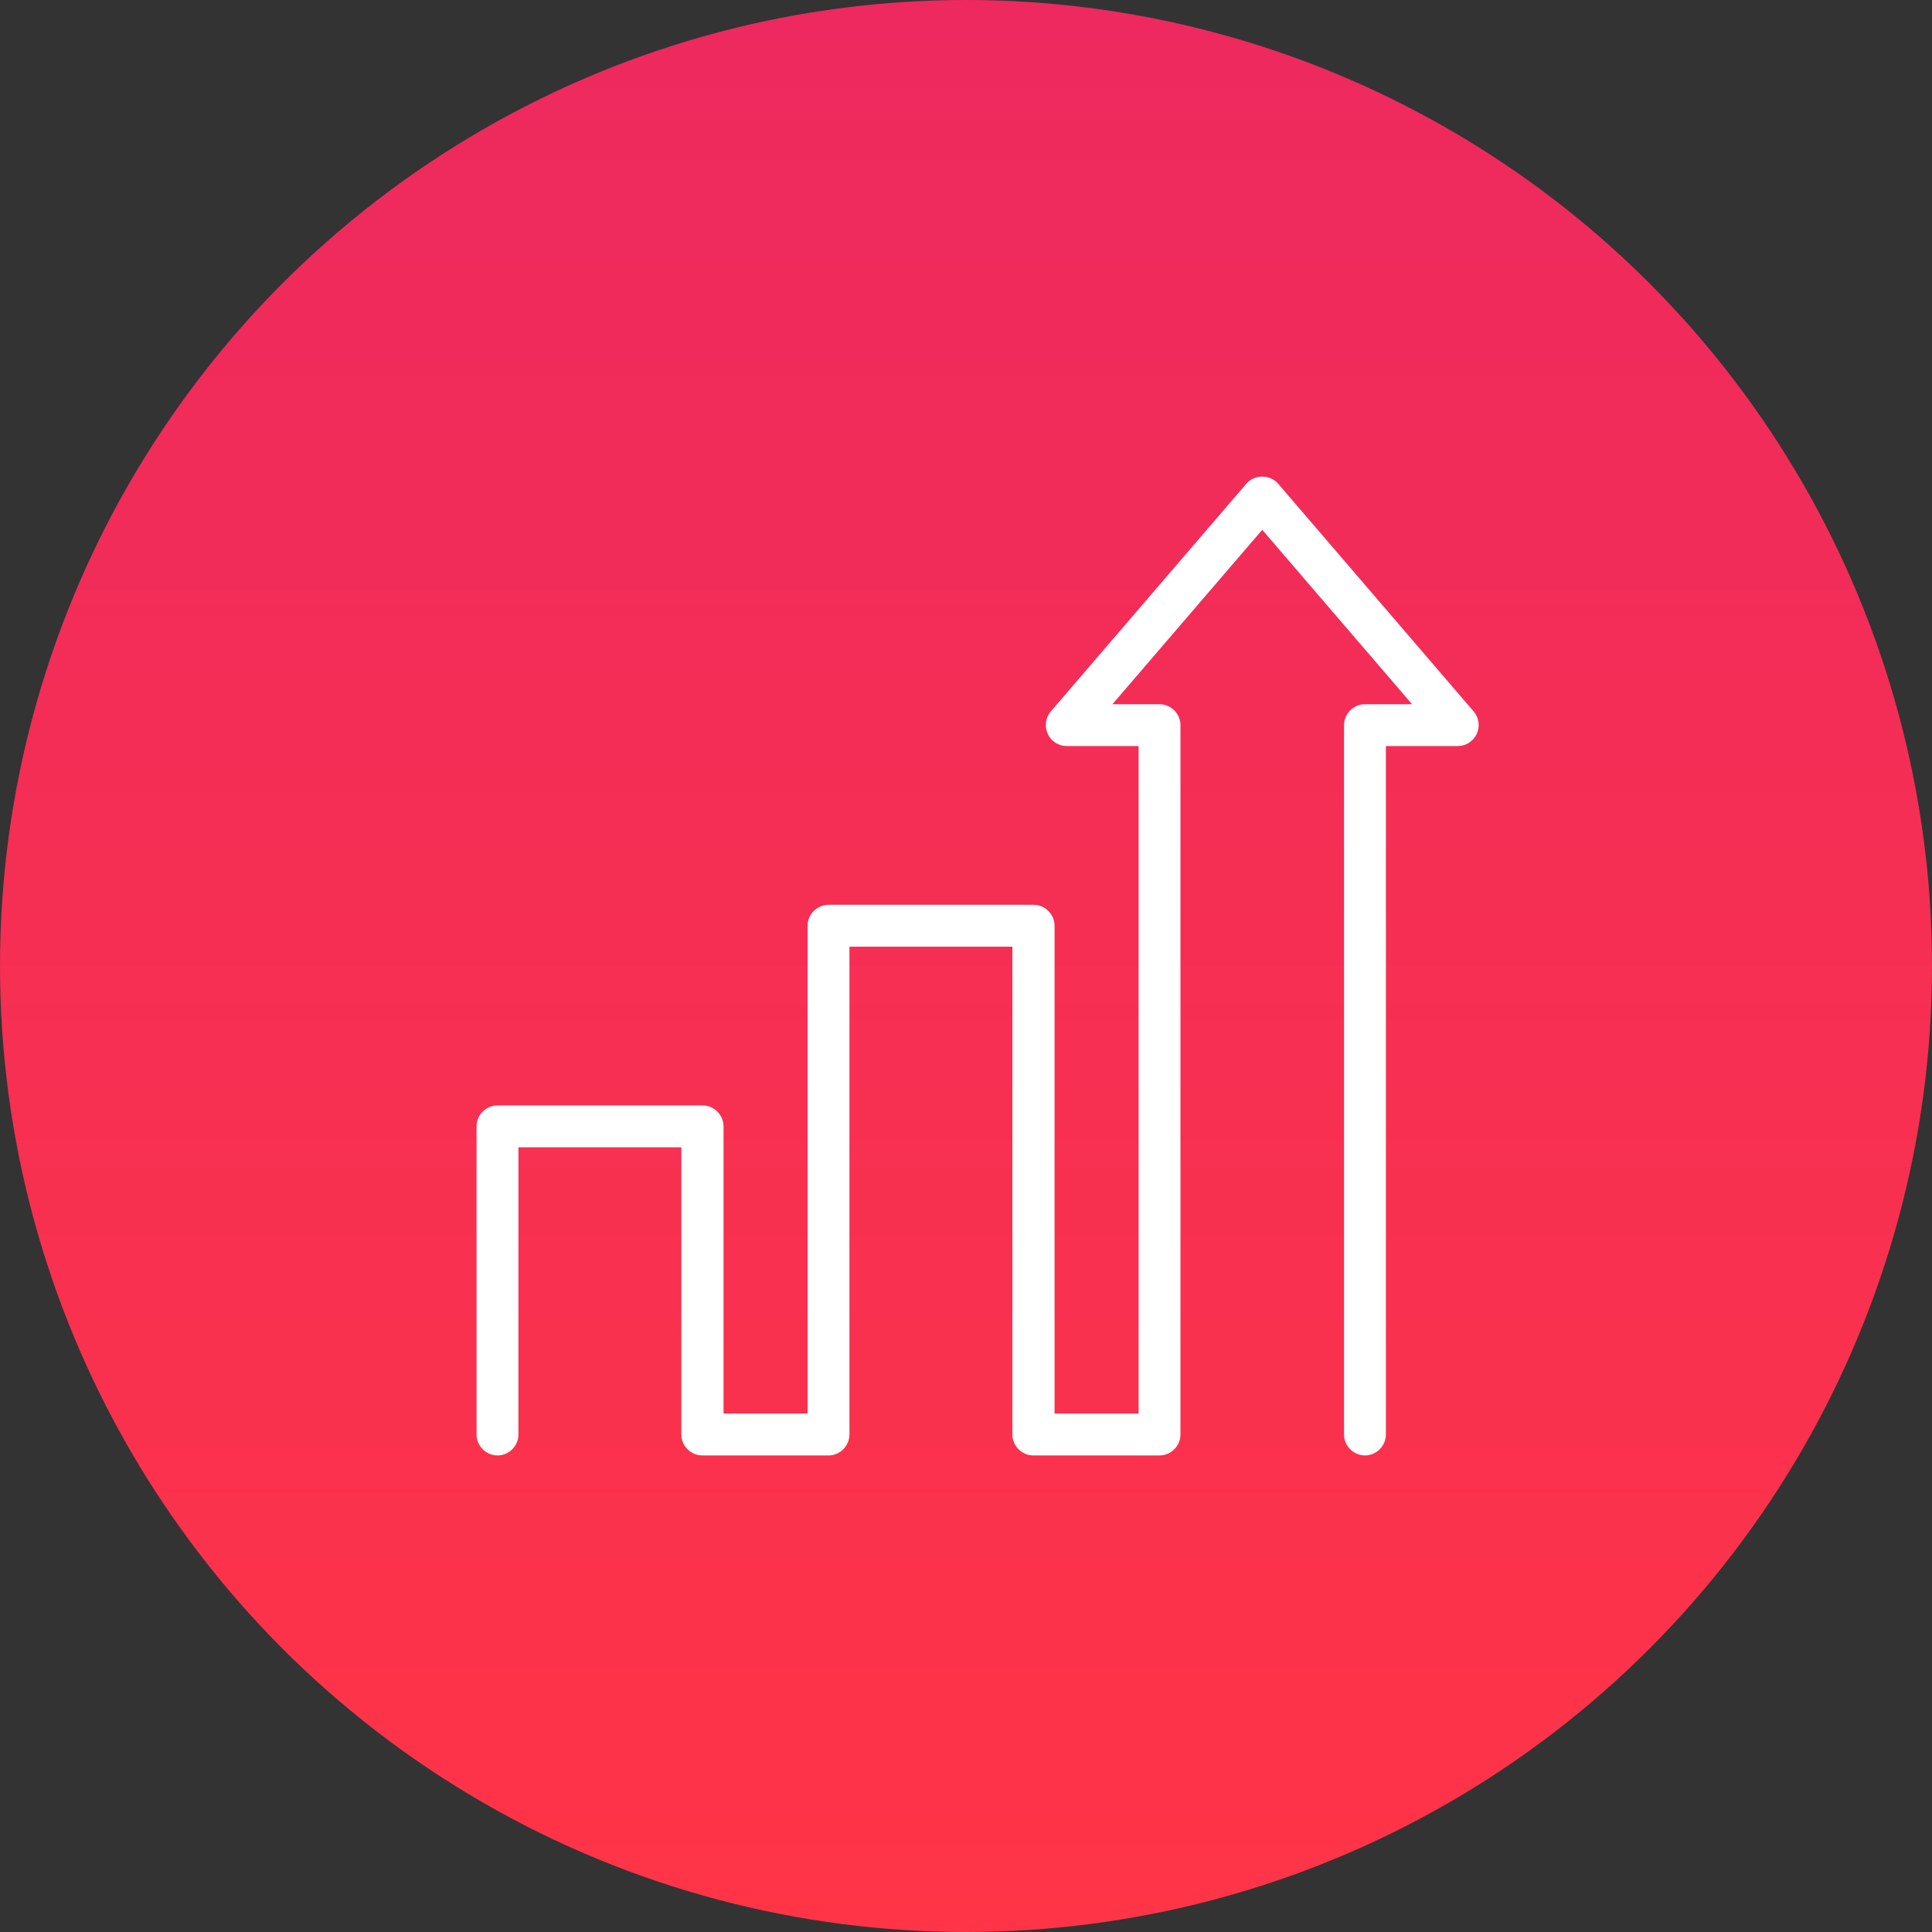
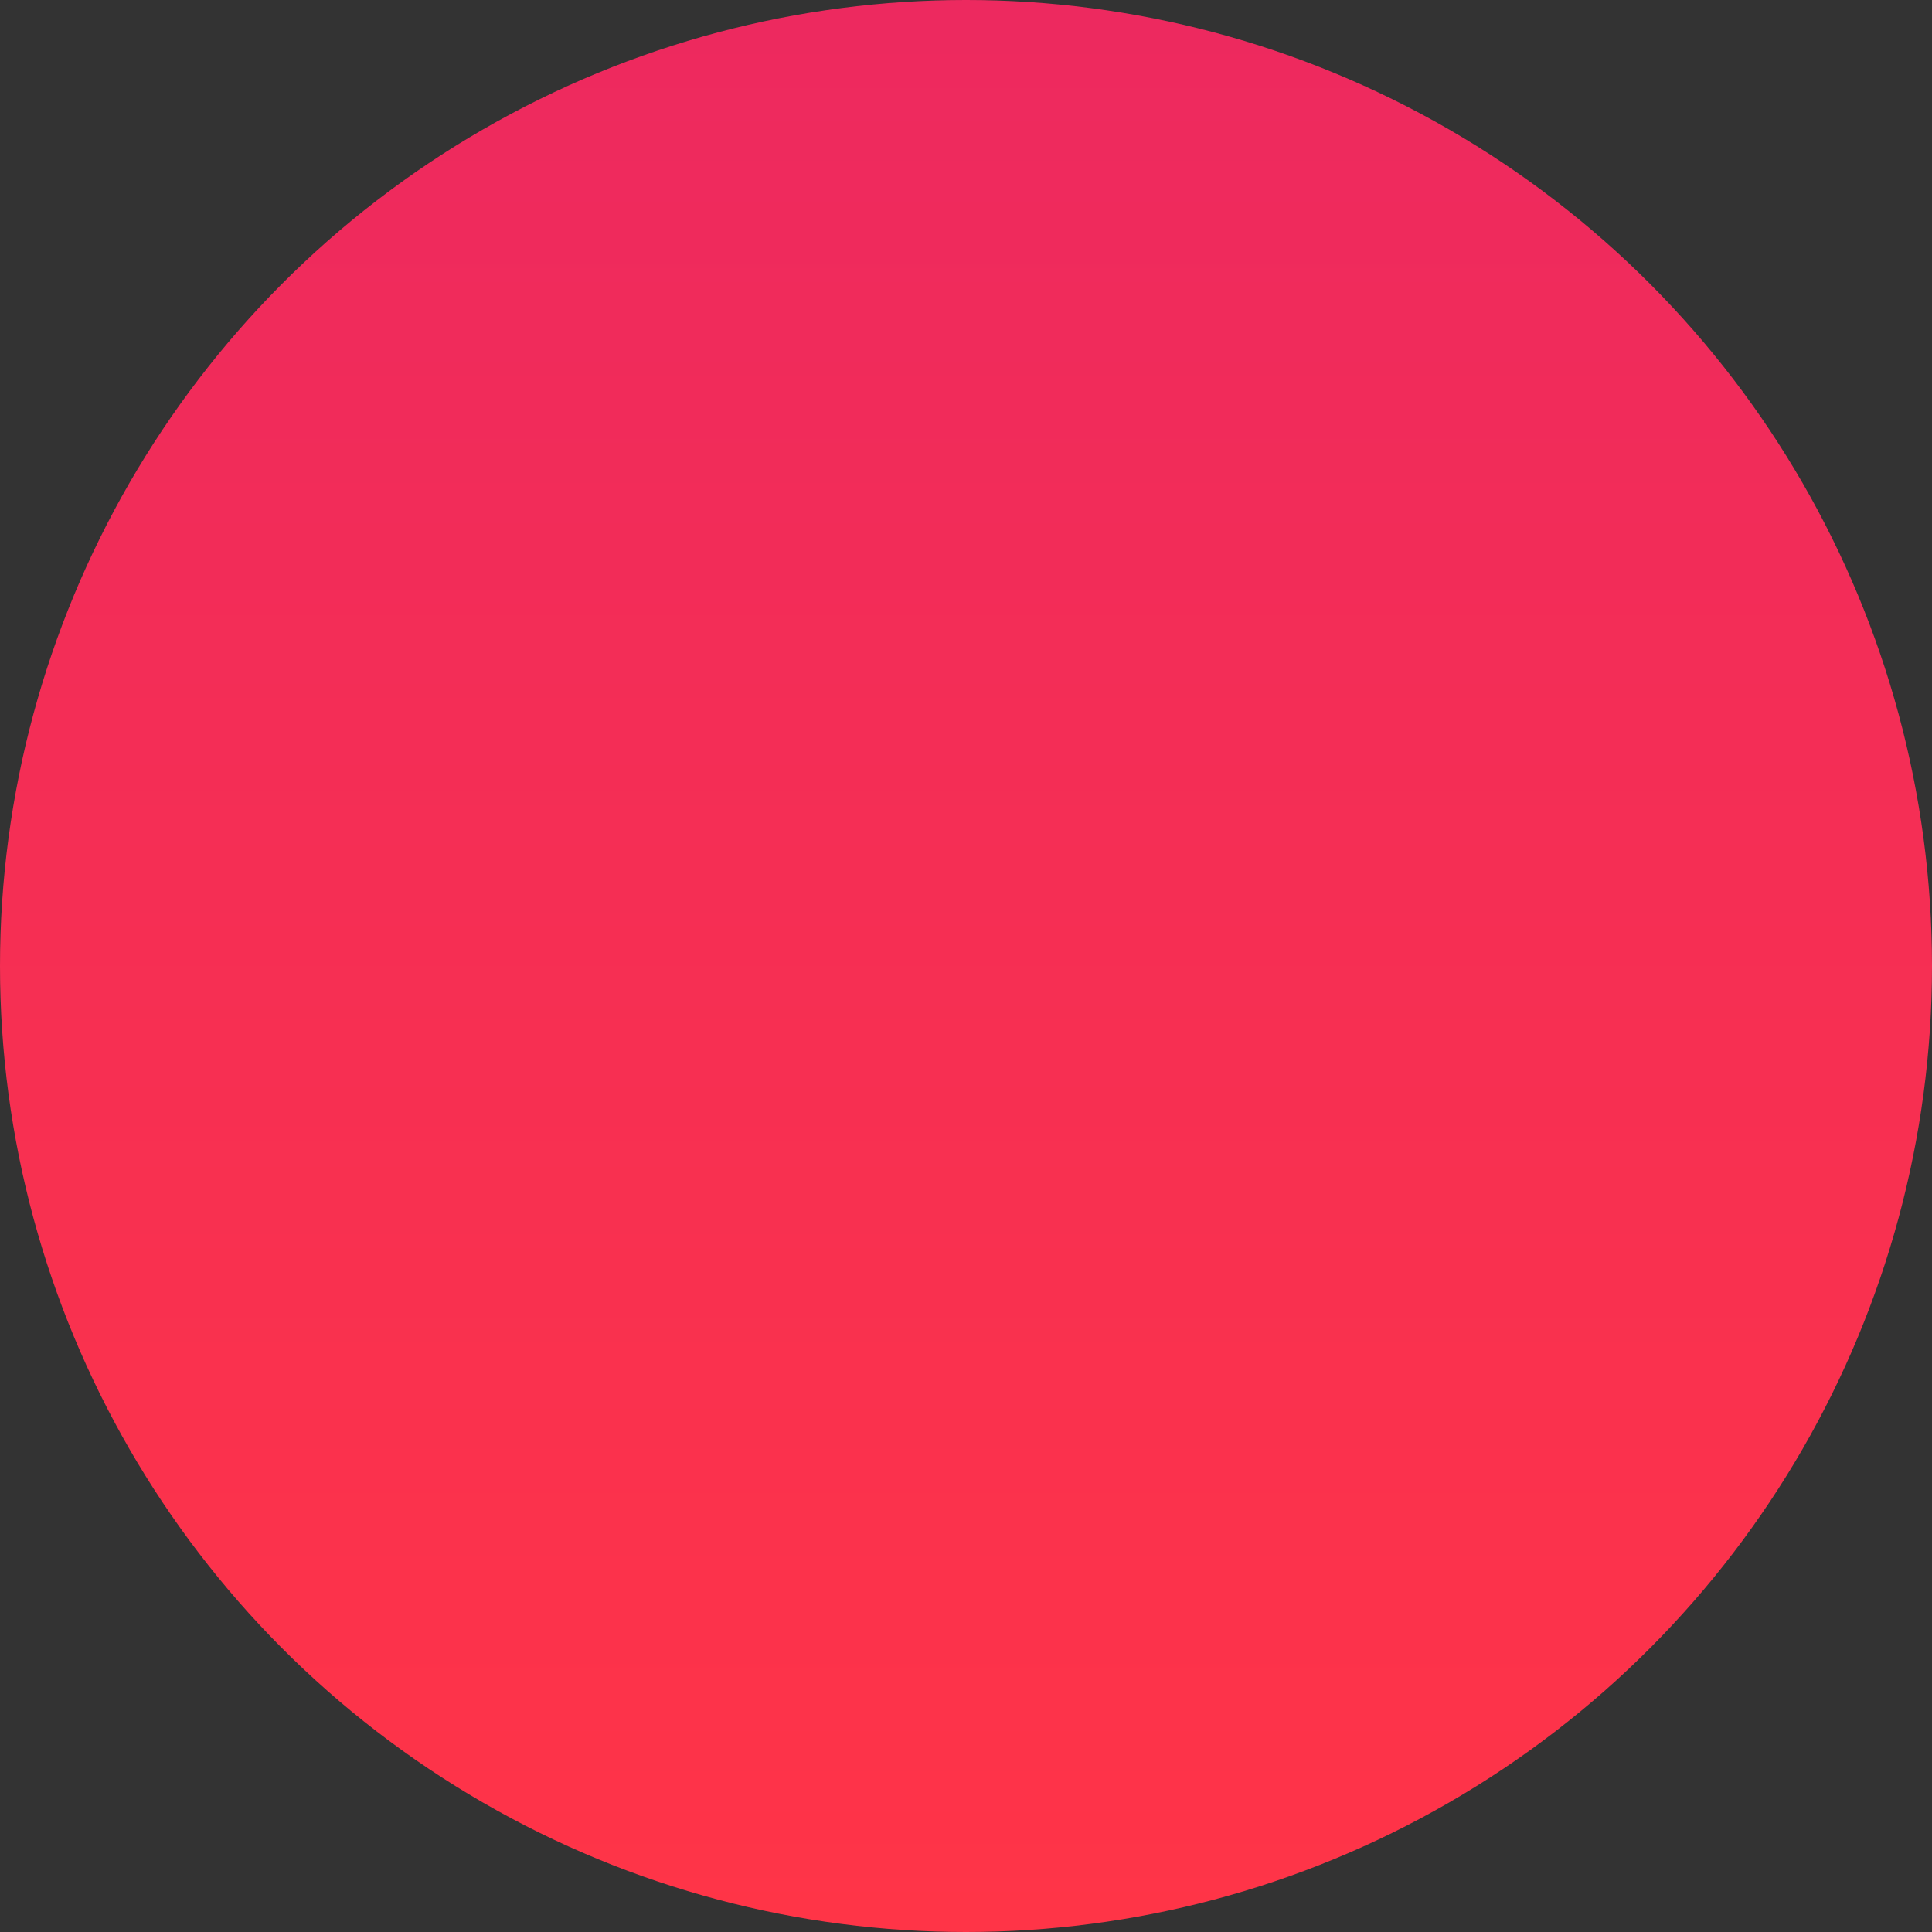
<svg xmlns="http://www.w3.org/2000/svg" id="Layer_2" viewBox="0 0 60 60">
  <rect x="0" y="0" width="60" height="60" fill="#333333" stroke="none" />
  <defs>
    <style>.cls-1{fill:url(#linear-gradient);stroke-width:0px;}.cls-2{fill:#fff;stroke:#fff;stroke-width:.2px;}</style>
    <linearGradient id="linear-gradient" x1="30" y1="102" x2="30" y2="42" gradientTransform="translate(0 102) scale(1 -1)" gradientUnits="userSpaceOnUse">
      <stop offset="0" stop-color="#ed295f" />
      <stop offset="1" stop-color="#ff3447" />
    </linearGradient>
  </defs>
  <g id="Layer_1-2">
    <circle class="cls-1" cx="30" cy="30" r="30" />
-     <path class="cls-2" d="m14.9,44.45h0v.1c0,.3.25.55.55.55s.55-.25.55-.55v-9.02h5.26v9.02c0,.3.25.55.55.55h3.92c.3,0,.55-.25.55-.55v-15.25h5.26v15.25c0,.3.25.55.55.55h3.92c.3,0,.55-.25.55-.55v-22.03c0-.3-.25-.55-.55-.55h-1.68l4.87-5.67,4.87,5.67h-1.68c-.3,0-.55.25-.55.55v22.03c0,.3.25.55.55.55s.55-.25.55-.55v-21.48h2.33c.22,0,.41-.13.5-.32.09-.2.06-.43-.08-.59h0s-6.07-7.07-6.07-7.07h0c-.21-.25-.63-.25-.84,0h0s-6.07,7.07-6.07,7.07c-.14.16-.17.4-.08.59.09.2.29.32.5.32h2.33v20.93h-2.81v-15.25c0-.3-.25-.55-.55-.55h-6.37c-.3,0-.55.25-.55.55v15.25h-2.81v-9.02c0-.3-.25-.55-.55-.55h-6.37c-.3,0-.55.25-.55.55v9.47Z" />
  </g>
</svg>